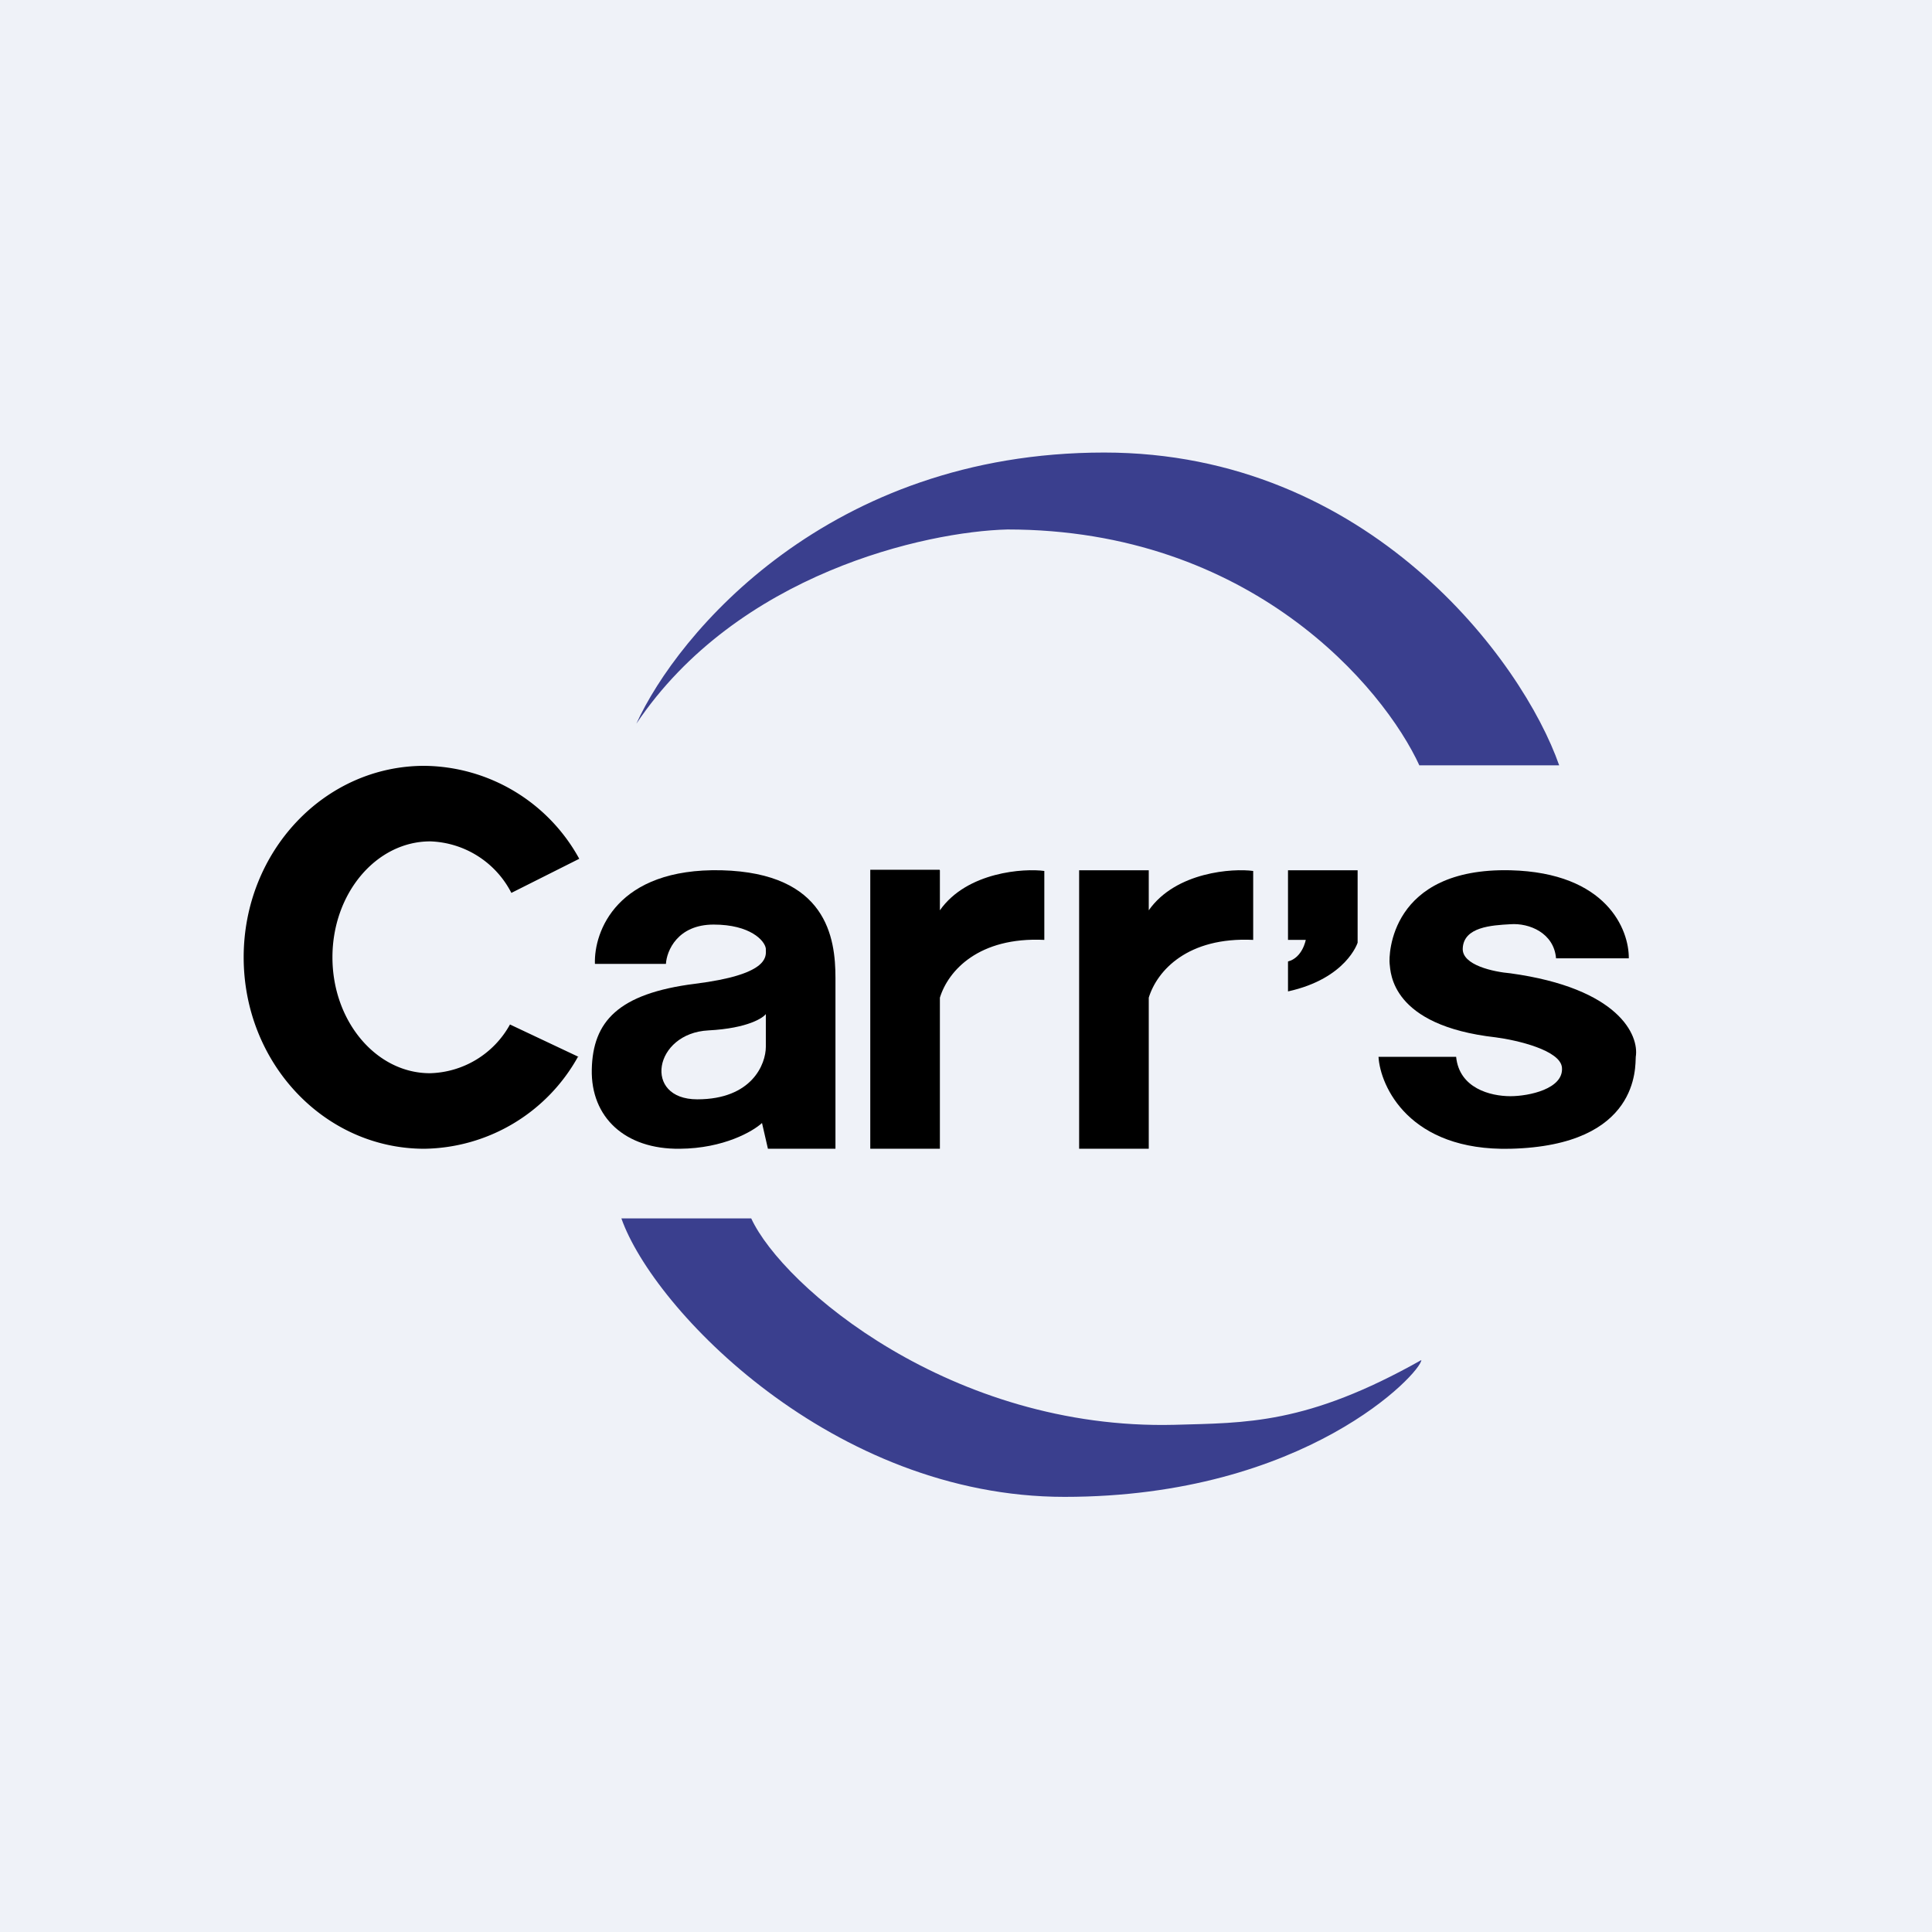
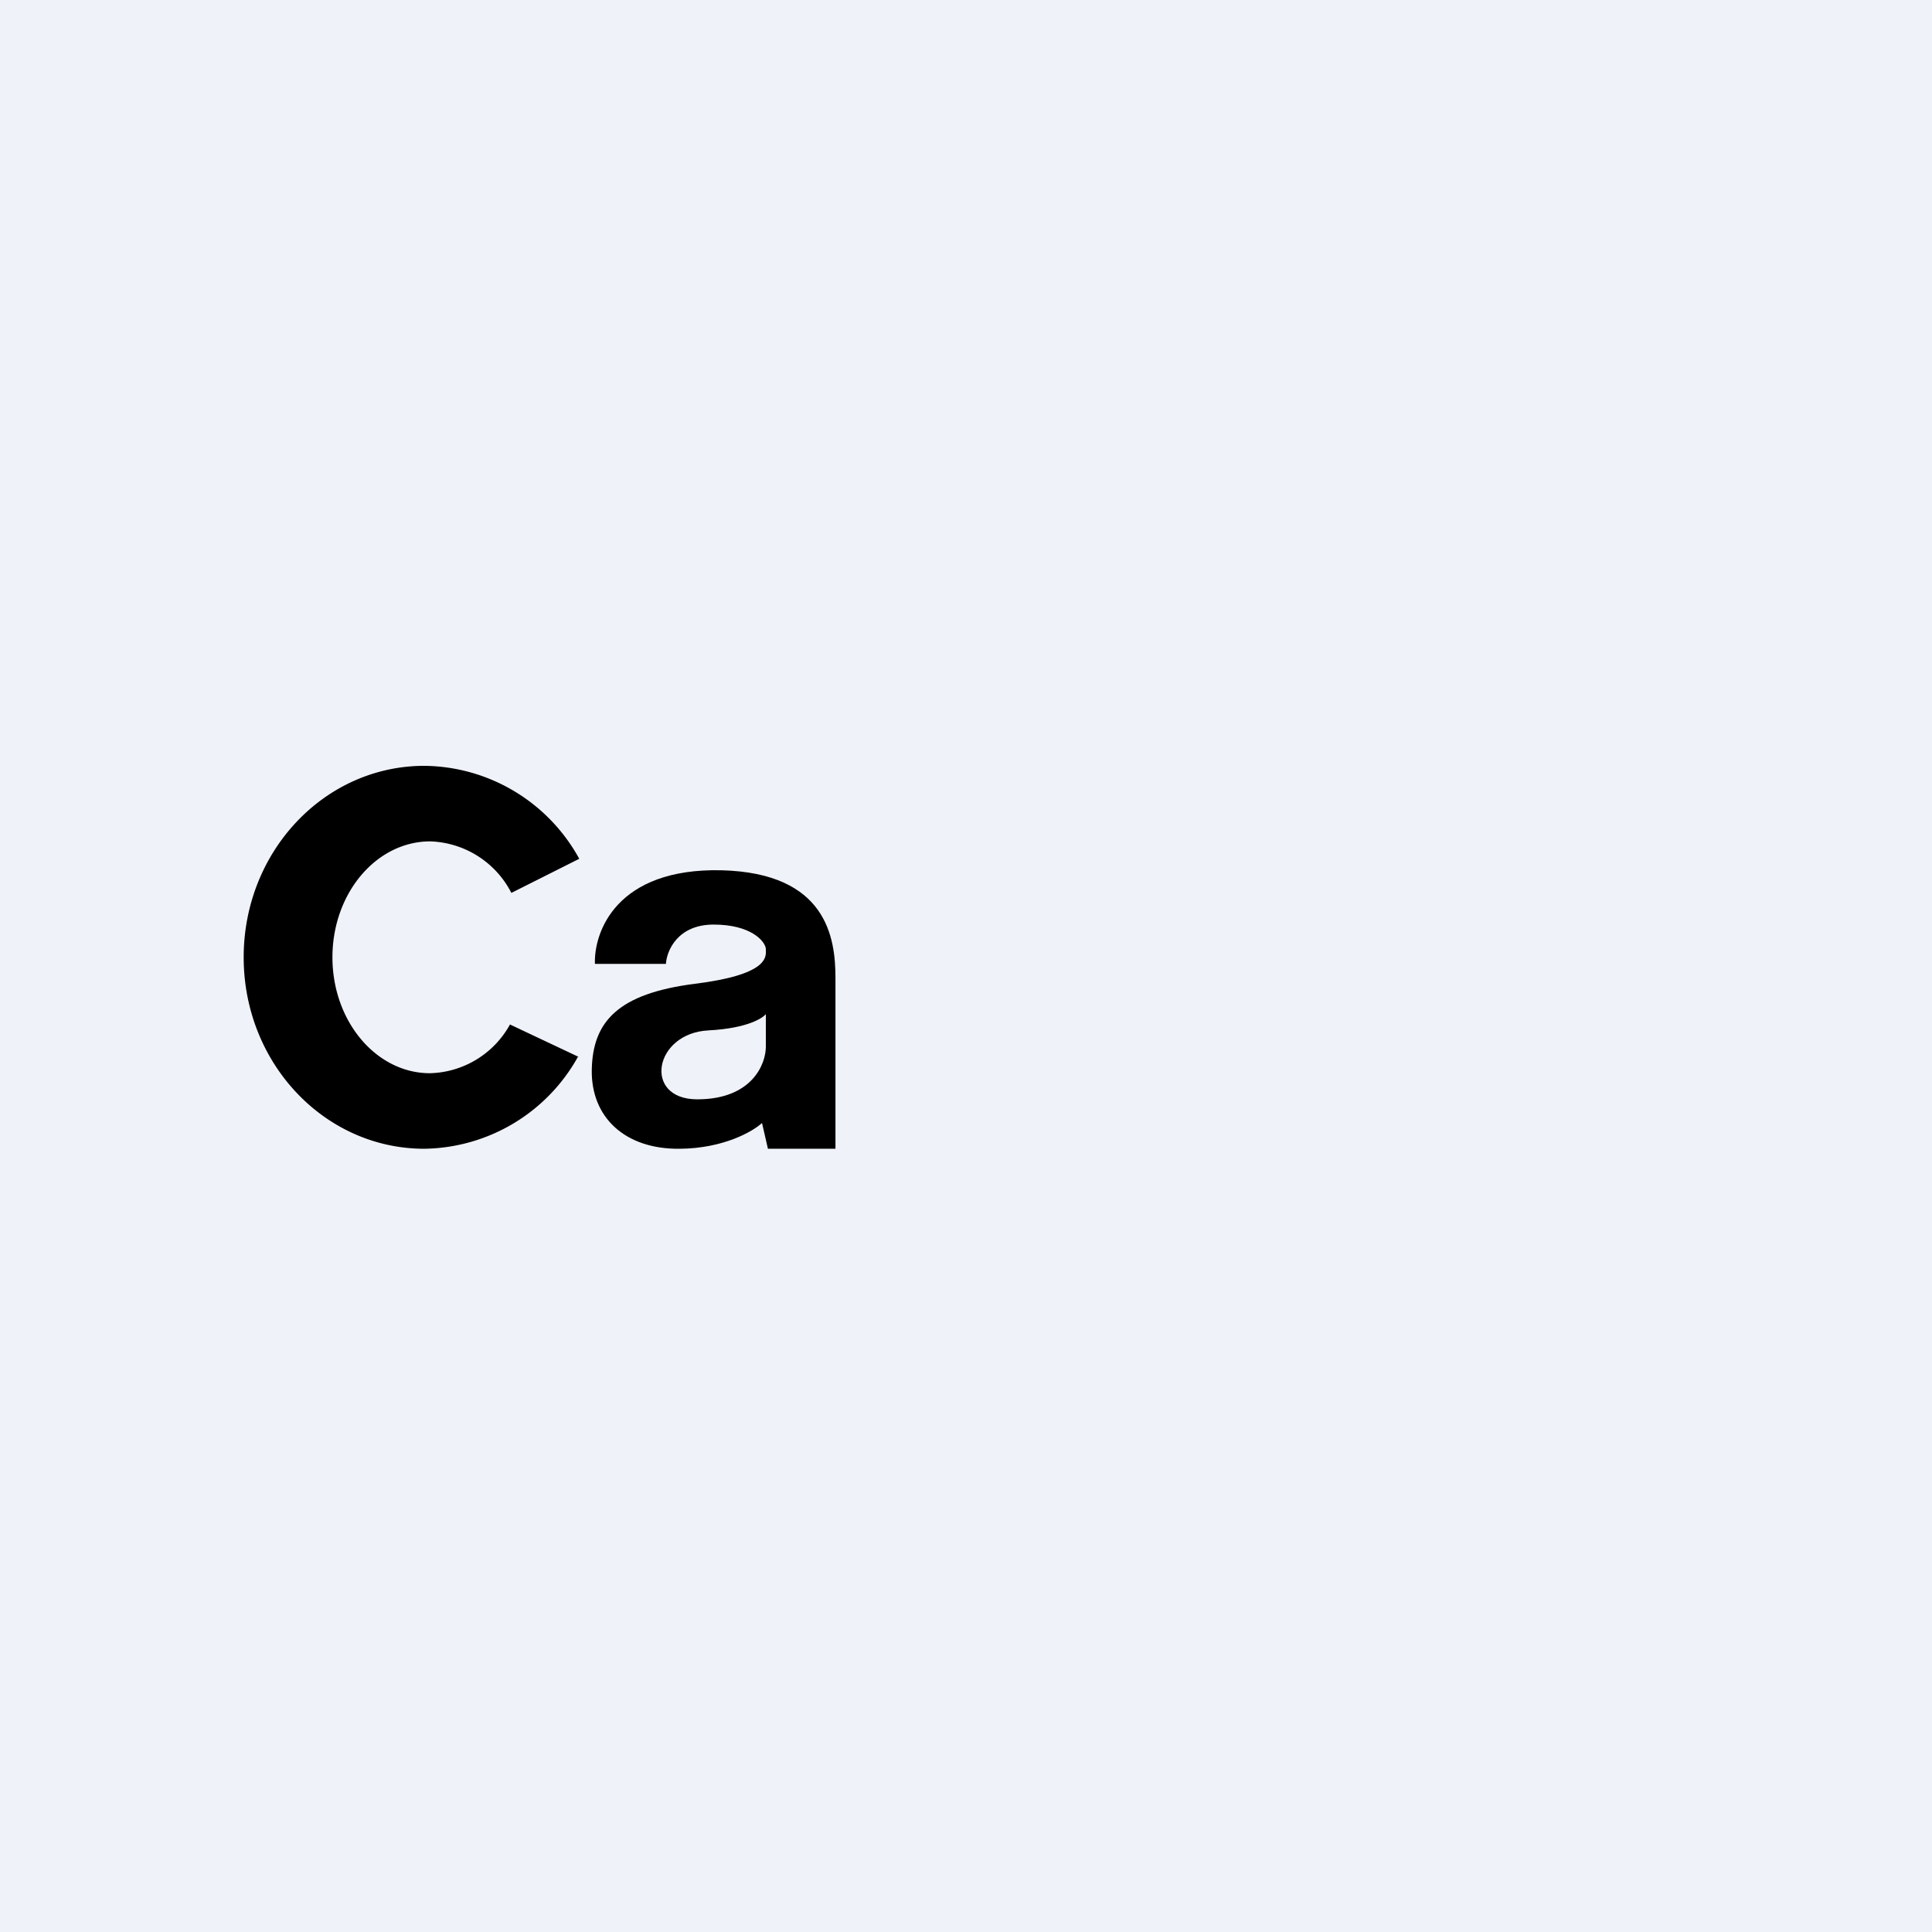
<svg xmlns="http://www.w3.org/2000/svg" viewBox="0 0 55.5 55.5">
  <path d="M 0,0 H 55.5 V 55.5 H 0 Z" fill="rgb(239, 242, 248)" />
-   <path d="M 40.77,21.985 H 44.79 C 43.74,18.98 39.32,13 31.72,13 C 23.8,13 19.46,18.2 18.28,20.79 C 21.18,16.47 26.6,15.27 28.94,15.21 C 35.92,15.21 39.74,19.73 40.78,22 Z M 21.58,35 H 17.85 C 18.77,37.62 23.93,43 30.58,43 C 37.52,43 40.83,39.42 40.83,39.07 C 37.53,40.93 35.79,40.87 33.74,40.93 C 27.34,41.09 22.49,36.97 21.58,35 Z" fill="rgb(58, 63, 142)" />
  <path d="M 16.61,30.345 A 5.13,5.13 0 0,1 12.19,33 C 9.32,33 7,30.54 7,27.5 S 9.32,22 12.19,22 A 5.13,5.13 0 0,1 16.64,24.67 L 14.69,25.65 A 2.72,2.72 0 0,0 12.36,24.17 C 10.81,24.17 9.55,25.66 9.55,27.5 S 10.81,30.83 12.35,30.83 A 2.7,2.7 0 0,0 14.65,29.43 L 16.62,30.36 Z" />
  <path d="M 17.09,27.685 C 17.06,26.77 17.71,24.93 20.73,25 C 23.75,25.08 24,26.94 24,28.09 V 33 H 22.06 L 21.89,32.26 C 21.63,32.5 20.79,32.99 19.53,33 C 17.95,33.02 16.97,32.09 17,30.72 C 17.03,29.35 17.75,28.54 19.97,28.26 C 22.05,28 22.01,27.5 22,27.29 V 27.25 C 21.97,27.02 21.55,26.56 20.5,26.56 C 19.46,26.56 19.15,27.32 19.13,27.69 H 17.1 Z M 22,29.13 V 30.07 C 22,30.57 21.6,31.58 20.03,31.58 C 18.46,31.58 18.78,29.68 20.35,29.6 C 21.5,29.54 21.93,29.23 22,29.13 Z" fill-rule="evenodd" />
-   <path d="M 26.99,24.985 H 25 V 33 H 27 V 28.66 C 27.24,27.88 28.12,26.91 30,27 V 25.02 C 29.43,24.94 27.78,25.04 27,26.15 V 25 Z M 33,25 H 31 V 33 H 33 V 28.66 C 33.24,27.88 34.12,26.91 36,27 V 25.02 C 35.43,24.94 33.78,25.04 33,26.15 V 25 Z M 37,25 H 39 V 27.08 S 38.68,28.11 37,28.48 V 27.62 C 37.42,27.51 37.51,27 37.51,27 H 37 V 25 Z M 43.39,25 C 46.16,25.07 46.8,26.71 46.79,27.53 H 44.7 C 44.64,26.8 43.93,26.51 43.39,26.55 C 42.84,26.58 42.05,26.63 42.02,27.24 C 41.99,27.73 42.92,27.92 43.39,27.96 C 46.51,28.39 47.09,29.74 46.99,30.36 C 46.97,30.62 47.12,32.91 43.39,33 C 40.48,33.07 39.65,31.2 39.6,30.36 H 41.83 C 41.92,31.26 42.81,31.49 43.39,31.49 C 43.92,31.49 44.92,31.28 44.87,30.67 C 44.83,30.17 43.58,29.88 42.97,29.8 C 39.95,29.46 39.95,27.93 39.92,27.69 C 39.89,27.45 39.92,24.92 43.39,25 Z" />
</svg>